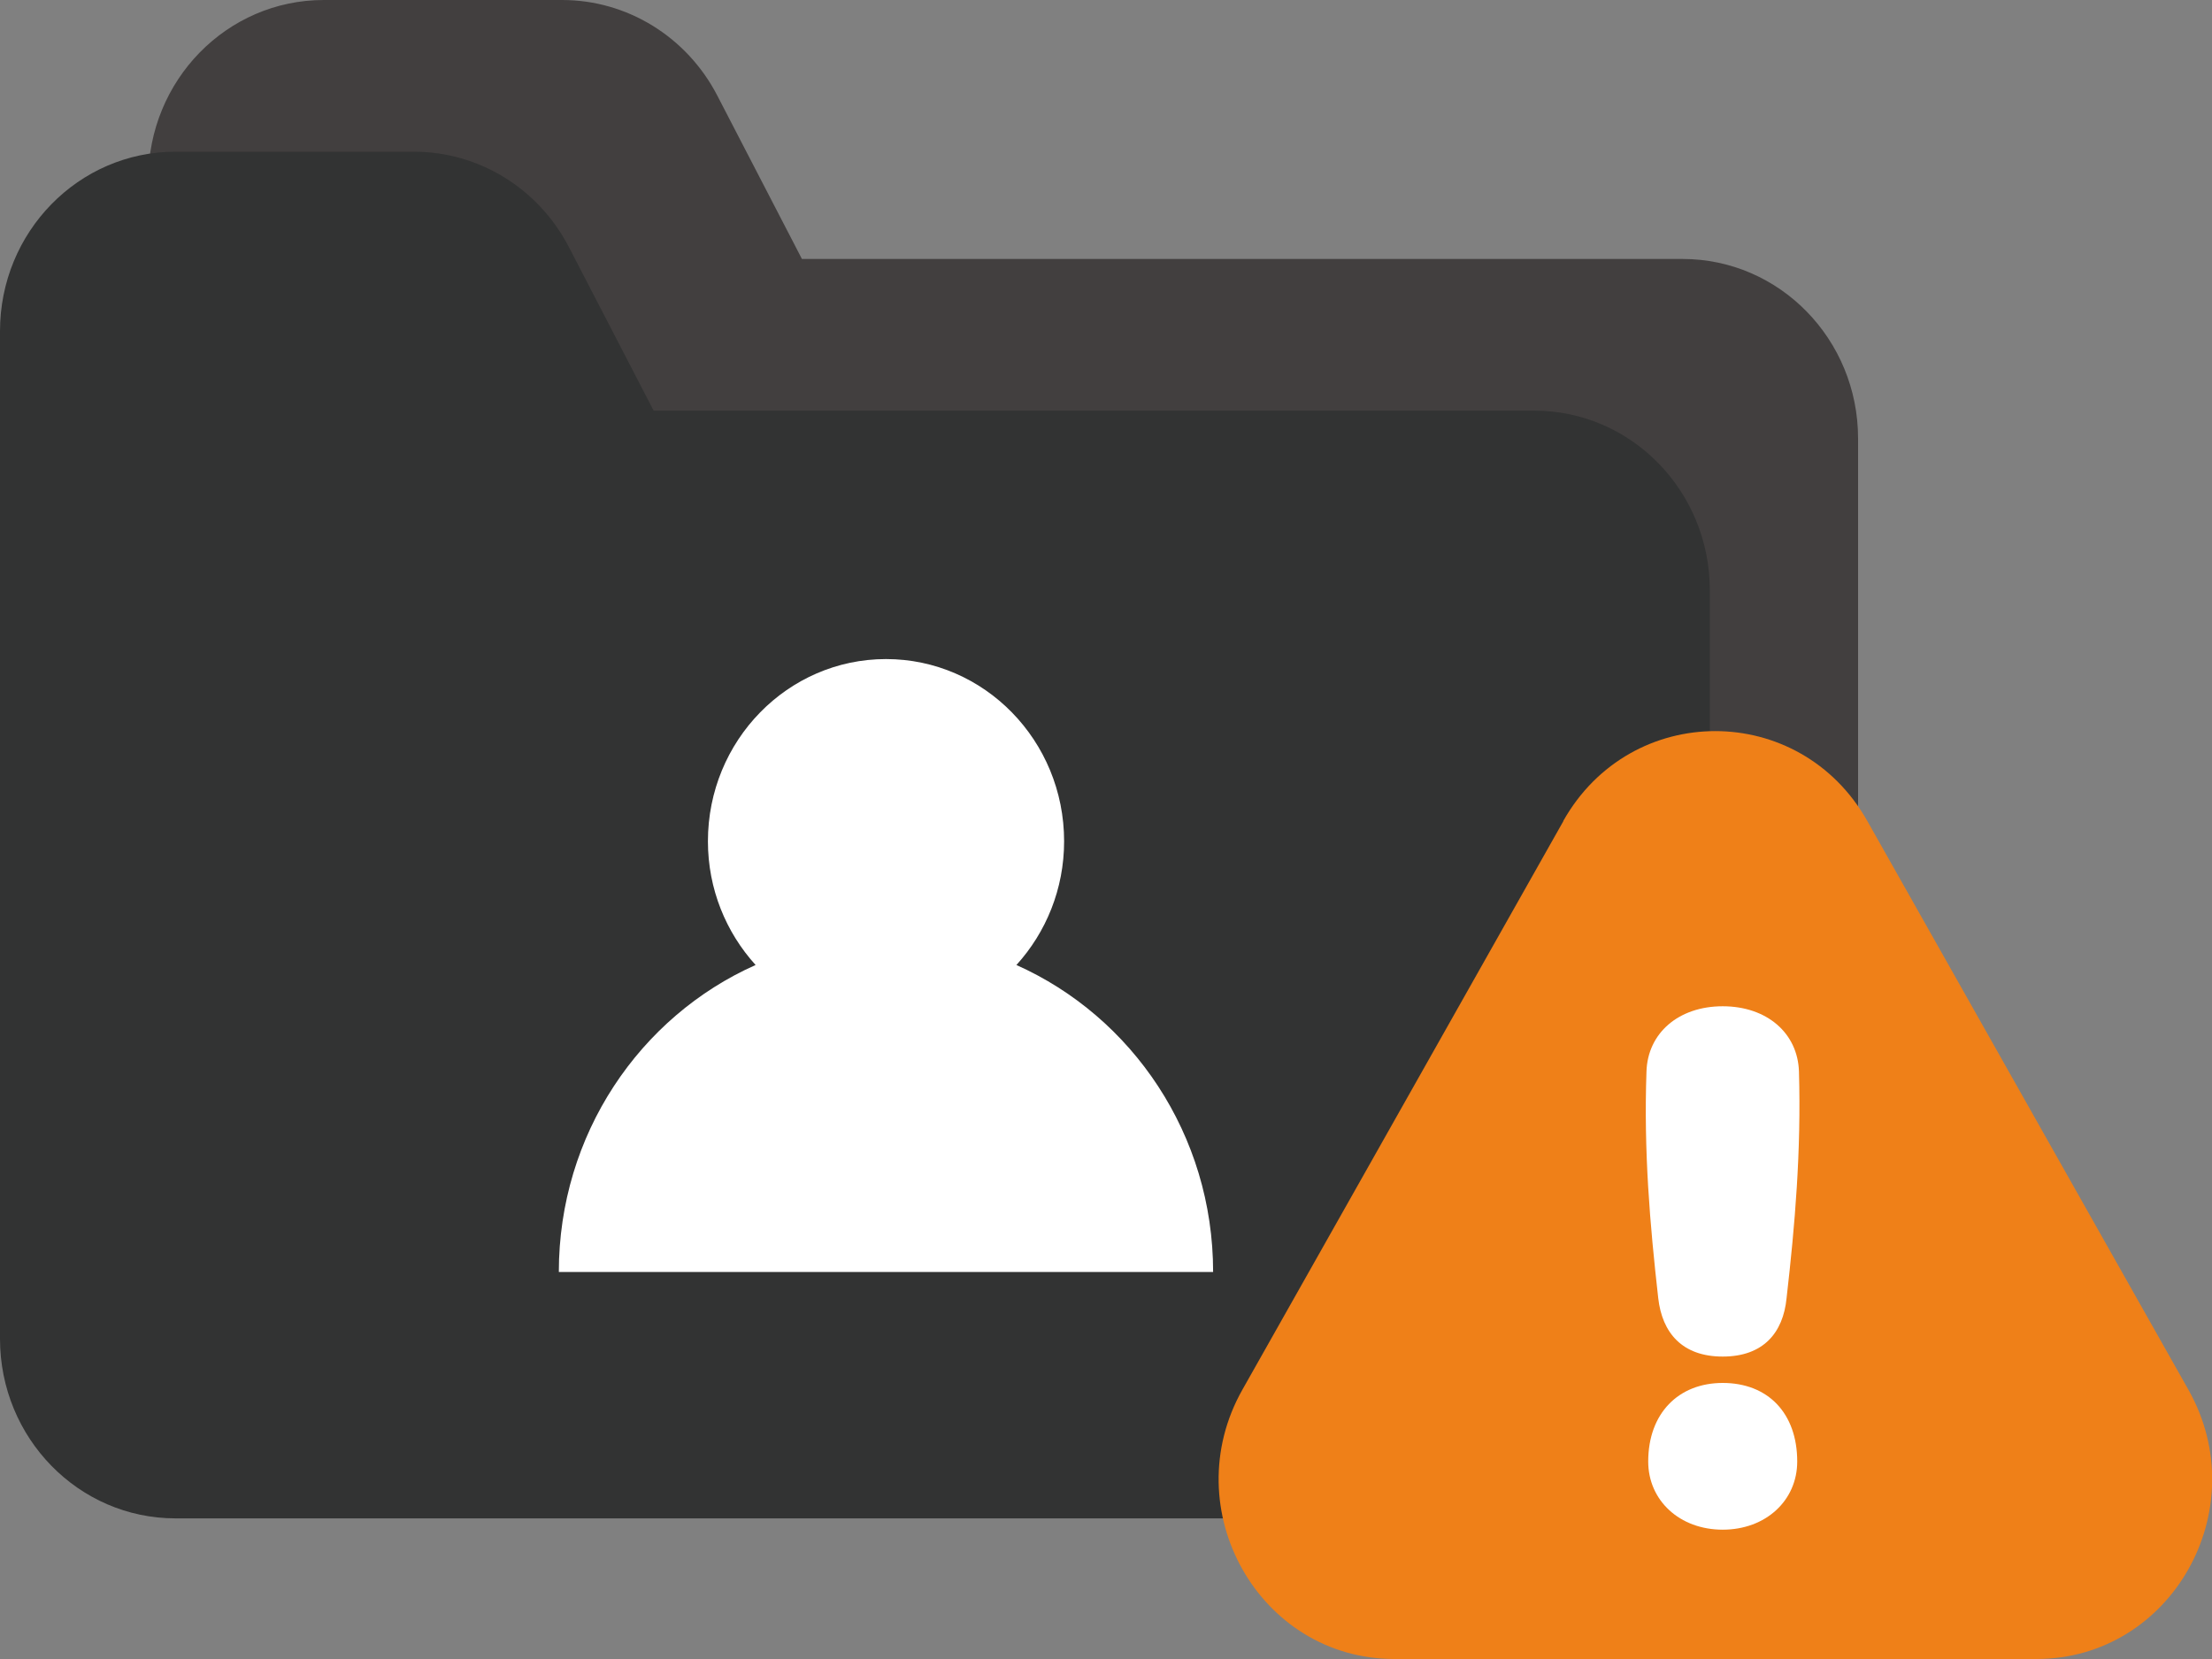
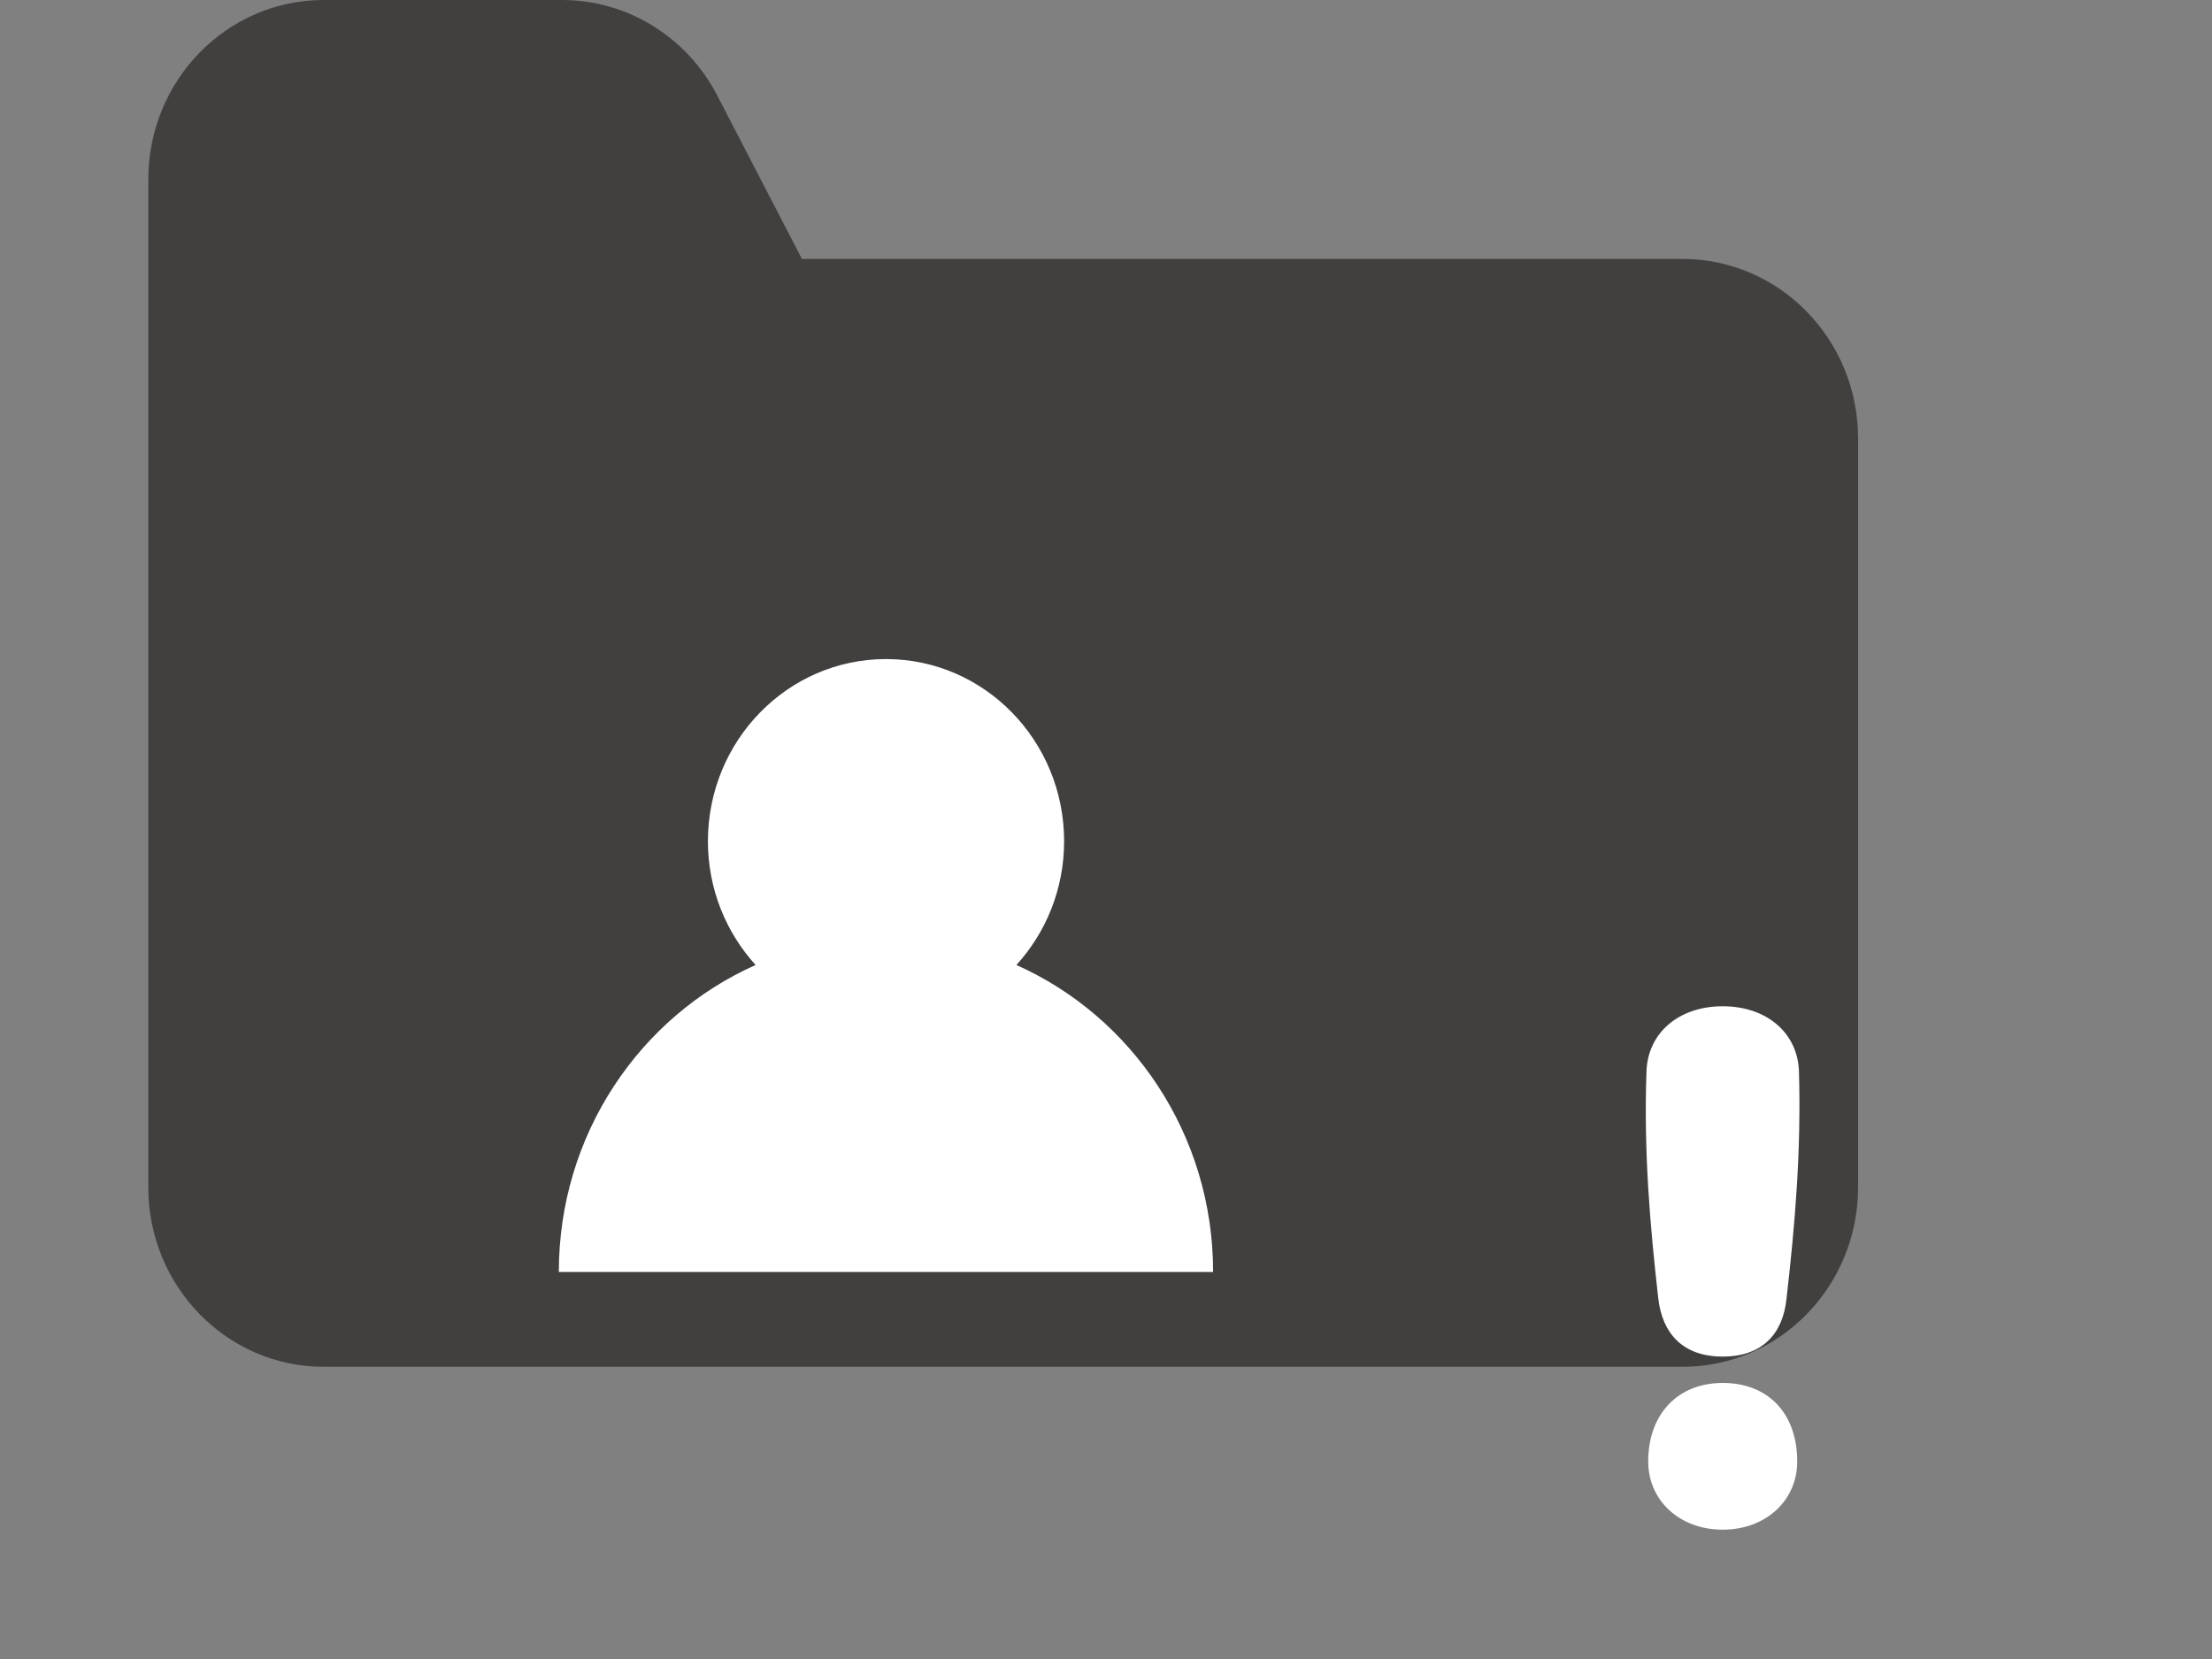
<svg xmlns="http://www.w3.org/2000/svg" width="80" height="60" viewBox="0 0 80 60" fill="none">
  <rect x="0" y="0" width="80" height="60" fill="#808080" stroke="none" />
  <g clip-path="url(#clip0_564_39)">
    <path d="M60.853 9.366H29.003L25.939 3.451C24.838 1.329 22.681 0 20.33 0H11.71C8.202 0 5.363 2.905 5.363 6.494V42.937C5.363 46.522 8.202 49.432 11.71 49.432H60.853C64.357 49.432 67.2 46.526 67.2 42.937V15.86C67.2 12.275 64.361 9.366 60.853 9.366Z" fill="#423F3F" />
-     <path d="M55.49 14.852H23.64L20.576 8.938C19.476 6.815 17.319 5.486 14.968 5.486H6.348C2.84 5.486 0 8.392 0 11.977V48.42C0 52.005 2.84 54.914 6.348 54.914H55.49C58.994 54.914 61.838 52.009 61.838 48.42V21.346C61.838 17.761 58.998 14.852 55.49 14.852Z" fill="#323333" />
    <path d="M36.761 34.9C37.828 33.724 38.485 32.155 38.485 30.426C38.485 26.787 35.6 23.836 32.044 23.836C28.488 23.836 25.603 26.787 25.603 30.426C25.603 32.155 26.26 33.724 27.327 34.9C23.14 36.764 20.211 41.032 20.211 46.003H43.874C43.874 41.032 40.944 36.764 36.757 34.9H36.761Z" fill="white" />
-     <path d="M56.539 29.689C58.983 25.359 65.088 25.359 67.532 29.689L73.339 39.975L79.146 50.26C81.59 54.59 78.534 60 73.649 60H50.43C45.545 60 42.489 54.59 44.933 50.26L50.74 39.975L56.546 29.689H56.539Z" fill="#EF8018" />
    <path d="M59.547 38.757C59.588 37.367 60.703 36.393 62.304 36.393C63.905 36.393 65.021 37.367 65.062 38.757C65.144 41.639 64.92 44.274 64.614 46.946C64.491 48.21 63.764 49.062 62.304 49.062C60.845 49.062 60.114 48.21 59.972 46.946C59.67 44.27 59.446 41.639 59.547 38.757ZM62.304 50.016C63.946 50.016 64.999 51.116 64.999 52.857C64.999 54.265 63.864 55.323 62.304 55.323C60.745 55.323 59.61 54.265 59.61 52.857C59.61 51.116 60.703 50.016 62.304 50.016Z" fill="white" />
  </g>
  <defs>
    <clipPath id="clip0_564_39">
      <rect width="80" height="60" fill="white" />
    </clipPath>
  </defs>
</svg>